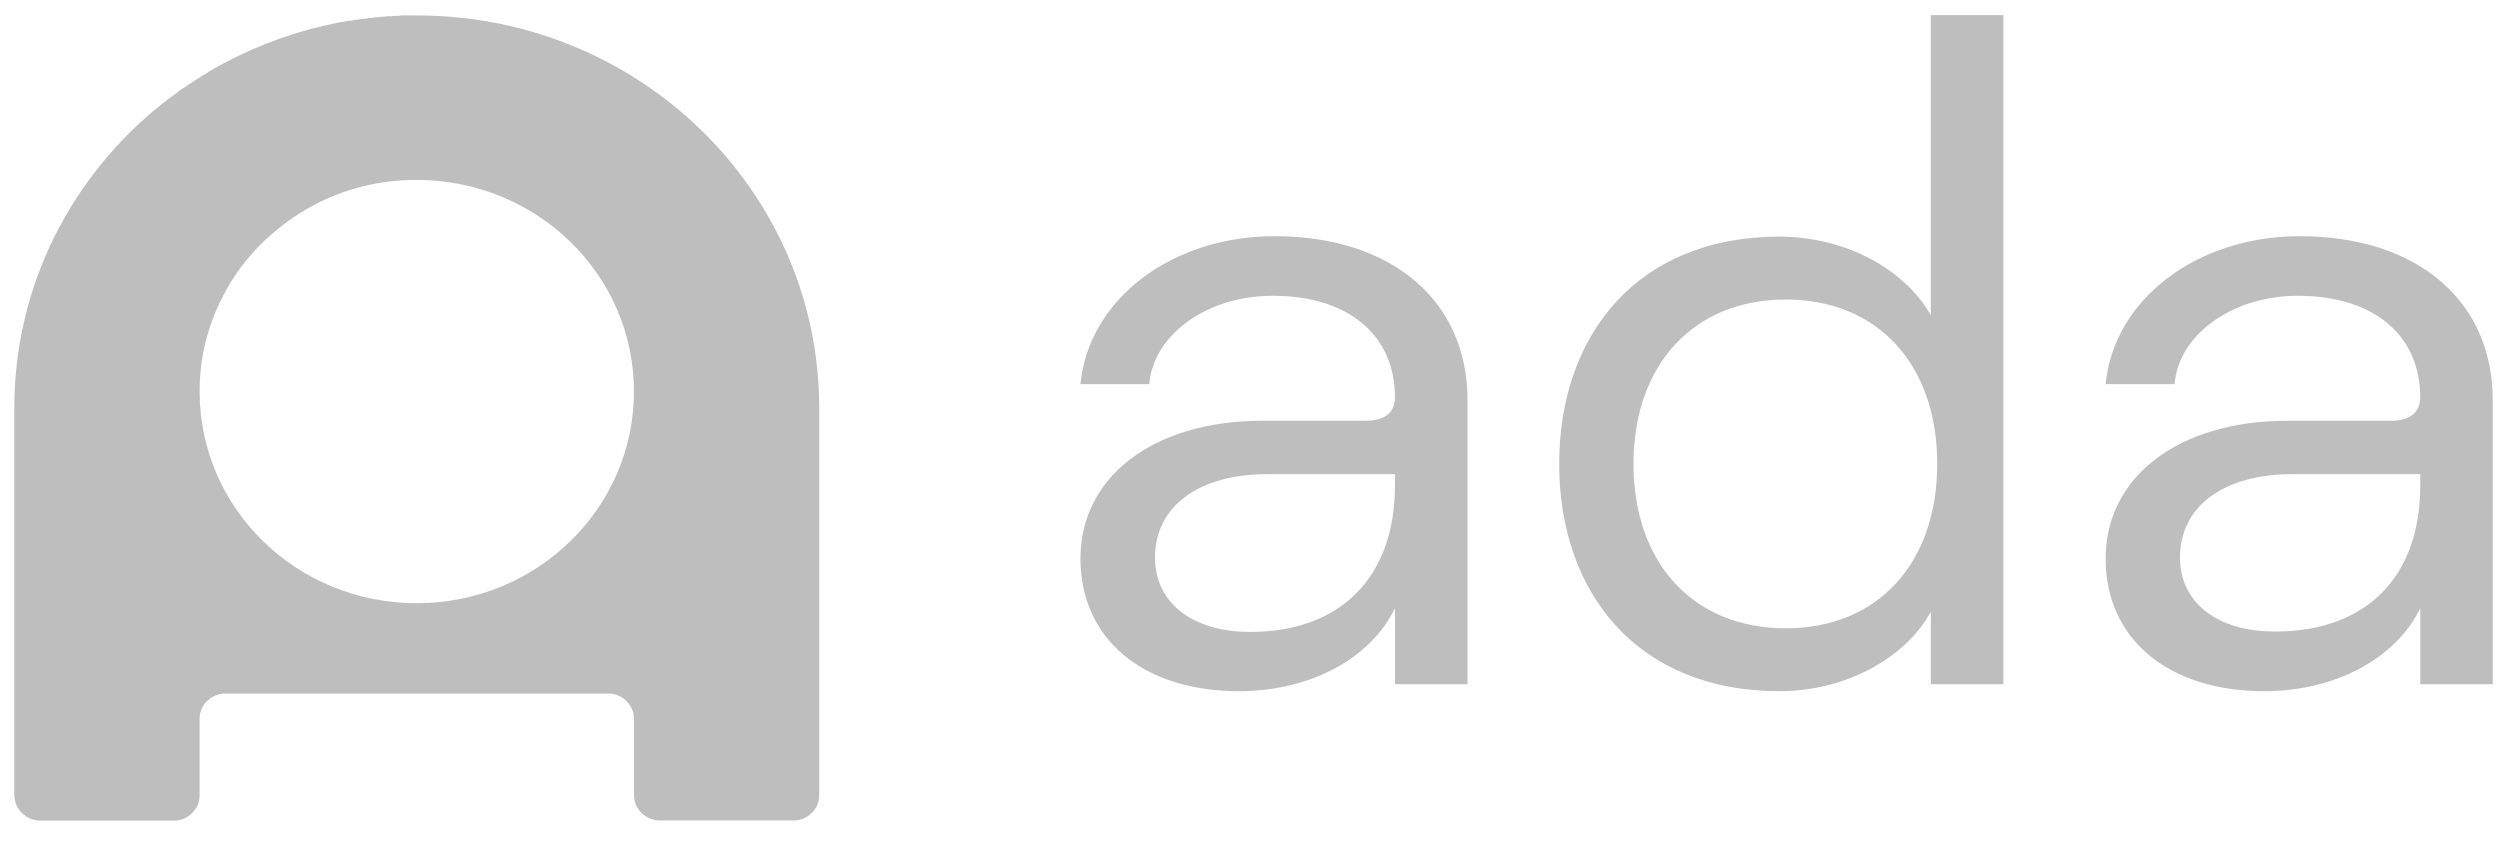
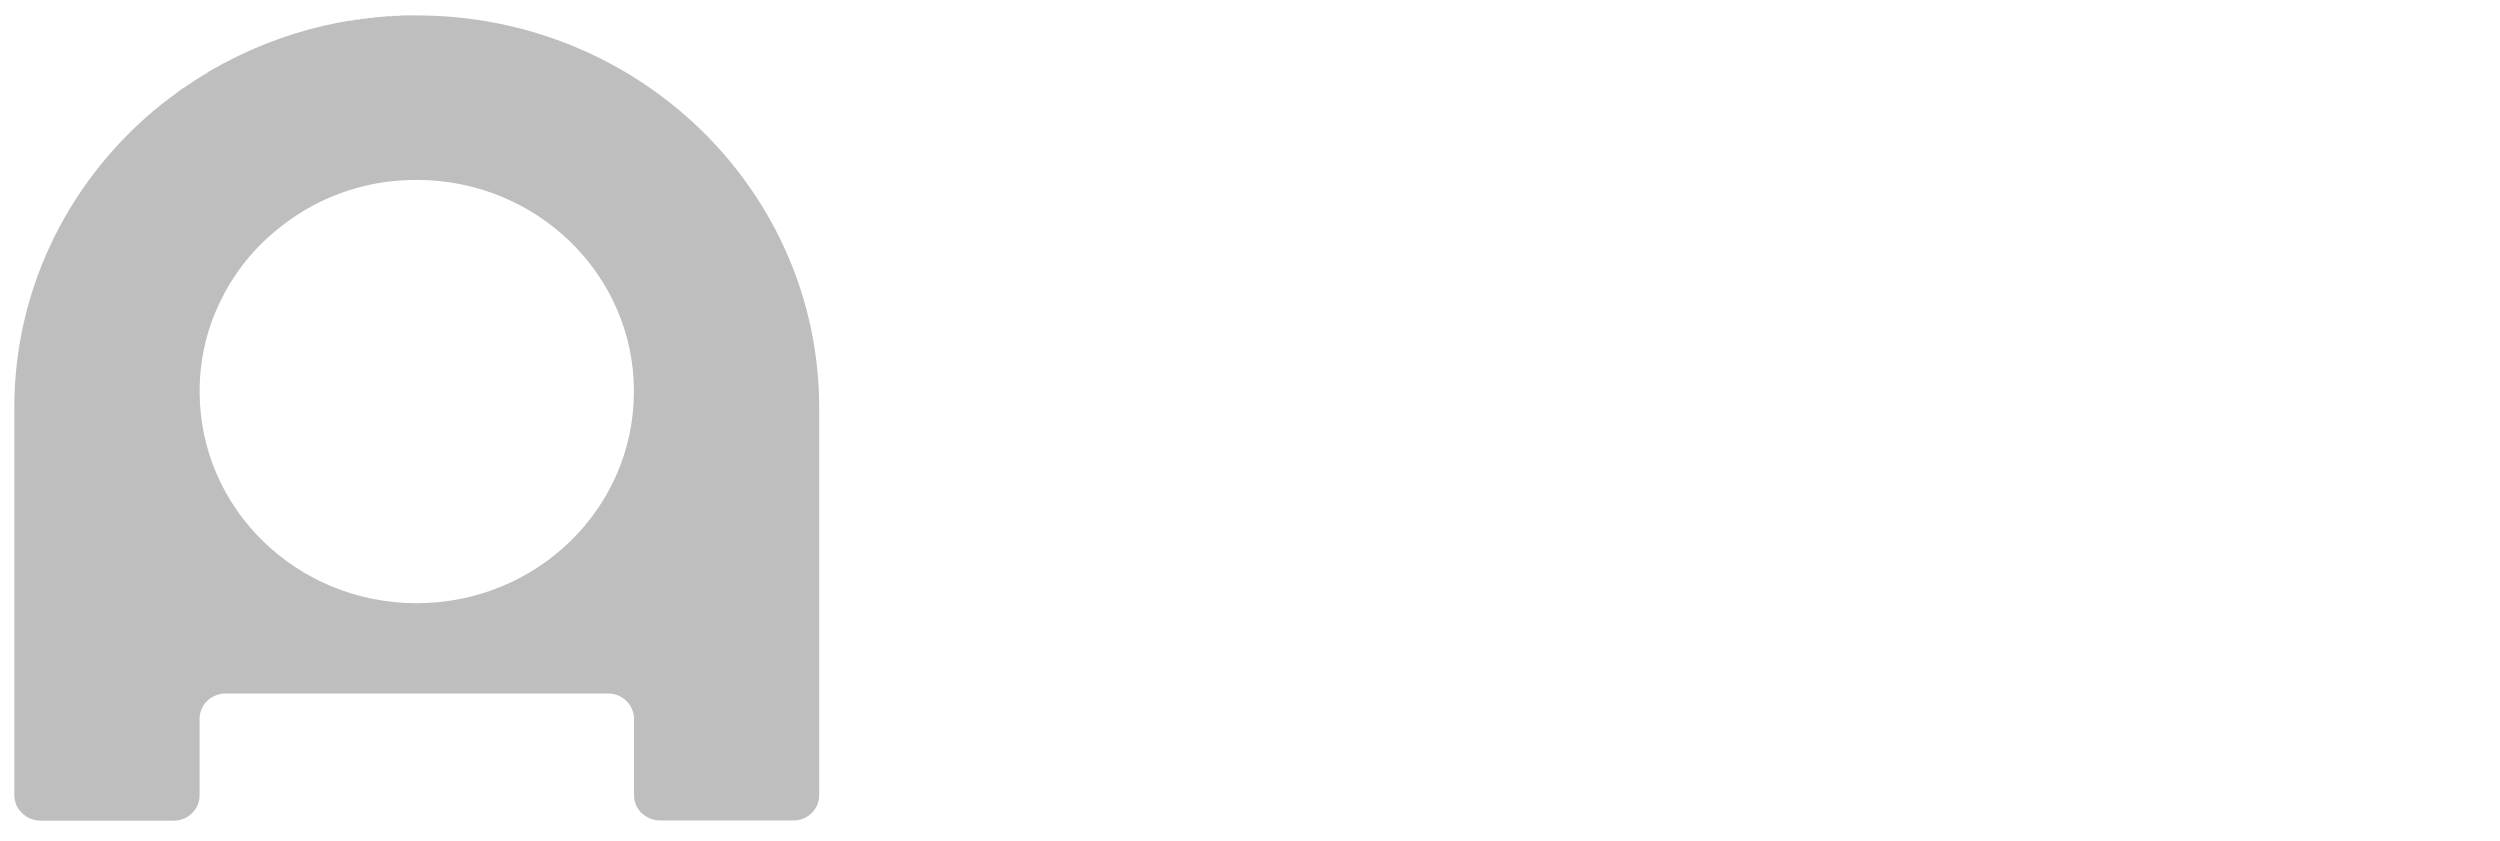
<svg xmlns="http://www.w3.org/2000/svg" width="116" height="39" viewBox="0 0 116 39" fill="none">
-   <path d="M68.094 18.551V31.746H64.728V28.22C63.594 30.565 60.776 32.071 57.492 32.071C53.035 32.071 50.133 29.649 50.133 25.911C50.133 22.172 53.456 19.522 58.584 19.522H63.381C64.315 19.522 64.726 19.084 64.726 18.435C64.726 15.631 62.668 13.725 59.049 13.725C55.933 13.725 53.496 15.593 53.328 17.824H50.133C50.51 13.877 54.38 10.959 59.133 10.959C64.64 10.959 68.091 14.009 68.091 18.549M64.726 22.534V22H58.808C55.652 22 53.592 23.468 53.592 25.871C53.592 27.967 55.317 29.321 58.011 29.321C62.233 29.321 64.726 26.748 64.726 22.532M72.347 21.525C72.347 15.557 75.964 10.979 82.565 10.979C85.555 10.979 88.33 12.429 89.591 14.622V0.702H92.957V31.746H89.591V28.39C88.346 30.621 85.543 32.071 82.565 32.071C75.964 32.071 72.347 27.495 72.347 21.525ZM89.887 21.525C89.887 16.891 87.108 13.897 82.86 13.897C78.613 13.897 75.794 16.891 75.794 21.525C75.794 26.159 78.597 29.153 82.86 29.153C87.124 29.153 89.887 26.141 89.887 21.525ZM115.664 18.551V31.746H112.301V28.22C111.163 30.565 108.344 32.071 105.061 32.071C100.606 32.071 97.701 29.649 97.701 25.911C97.701 22.172 101.025 19.522 106.157 19.522H110.949C111.883 19.522 112.299 19.084 112.299 18.435C112.299 15.631 110.237 13.725 106.618 13.725C103.504 13.725 101.069 15.593 100.901 17.824H97.701C98.081 13.877 101.951 10.959 106.702 10.959C112.215 10.959 115.662 14.009 115.662 18.549M112.301 22.534V22H106.366C103.212 22 101.152 23.468 101.152 25.871C101.152 27.967 102.875 29.303 105.566 29.303C109.817 29.303 112.299 26.748 112.299 22.534H112.301Z" fill="#BEBEBE" />
  <path d="M29.416 18.169C29.416 12.734 24.902 8.348 19.335 8.348C18.483 8.348 17.645 8.444 16.818 8.652C15.299 9.033 13.942 9.74 12.742 10.751C11.64 11.666 10.784 12.792 10.171 14.087C9.565 15.385 9.261 16.739 9.263 18.169C9.263 23.604 13.77 27.989 19.333 27.989C24.896 27.989 29.413 23.604 29.413 18.169M10.323 32.185C10.046 32.223 9.808 32.337 9.608 32.528C9.411 32.718 9.297 32.966 9.267 33.232C9.267 33.252 9.267 33.27 9.265 33.291V33.272C9.263 33.291 9.261 33.331 9.261 33.369V36.897C9.261 37.222 9.143 37.506 8.906 37.736C8.668 37.965 8.385 38.079 8.052 38.079H1.872C1.71 38.079 1.554 38.041 1.403 37.983C1.181 37.886 1.001 37.734 0.866 37.544C0.732 37.354 0.664 37.123 0.664 36.895V18.914C0.668 13.23 3.335 8.158 7.515 4.821H7.517C7.594 4.763 7.67 4.707 7.746 4.649L7.76 4.631C7.914 4.517 8.071 4.403 8.229 4.288L8.269 4.25L8.481 4.098H8.505C8.582 4.04 8.66 3.984 8.74 3.926L8.782 3.908L8.976 3.774L9.034 3.736C9.231 3.602 9.429 3.487 9.63 3.373L9.638 3.353C9.756 3.277 9.878 3.219 10.002 3.143H10.012C10.133 3.067 10.259 3.009 10.385 2.933H10.389C12.074 2.036 13.852 1.407 15.726 1.044H15.732L15.934 1.006H15.958L16.146 0.968H16.186L16.365 0.948L16.417 0.928L16.585 0.91H16.649C16.701 0.89 16.754 0.89 16.808 0.872H16.878L17.032 0.854L17.11 0.834H17.253L17.341 0.816L17.479 0.796H17.573L17.706 0.776H17.808L17.938 0.756H18.168L18.281 0.736H18.523L18.635 0.716H19.339C29.657 0.716 38.009 8.858 38.011 18.926V36.889C38.011 37.214 37.893 37.498 37.657 37.728C37.42 37.957 37.136 38.071 36.803 38.071H30.625C30.306 38.071 29.998 37.937 29.773 37.728C29.537 37.5 29.419 37.214 29.418 36.889V33.361C29.418 33.036 29.29 32.75 29.062 32.521C28.825 32.293 28.539 32.179 28.21 32.179H10.323V32.185Z" fill="#BEBEBE" />
</svg>